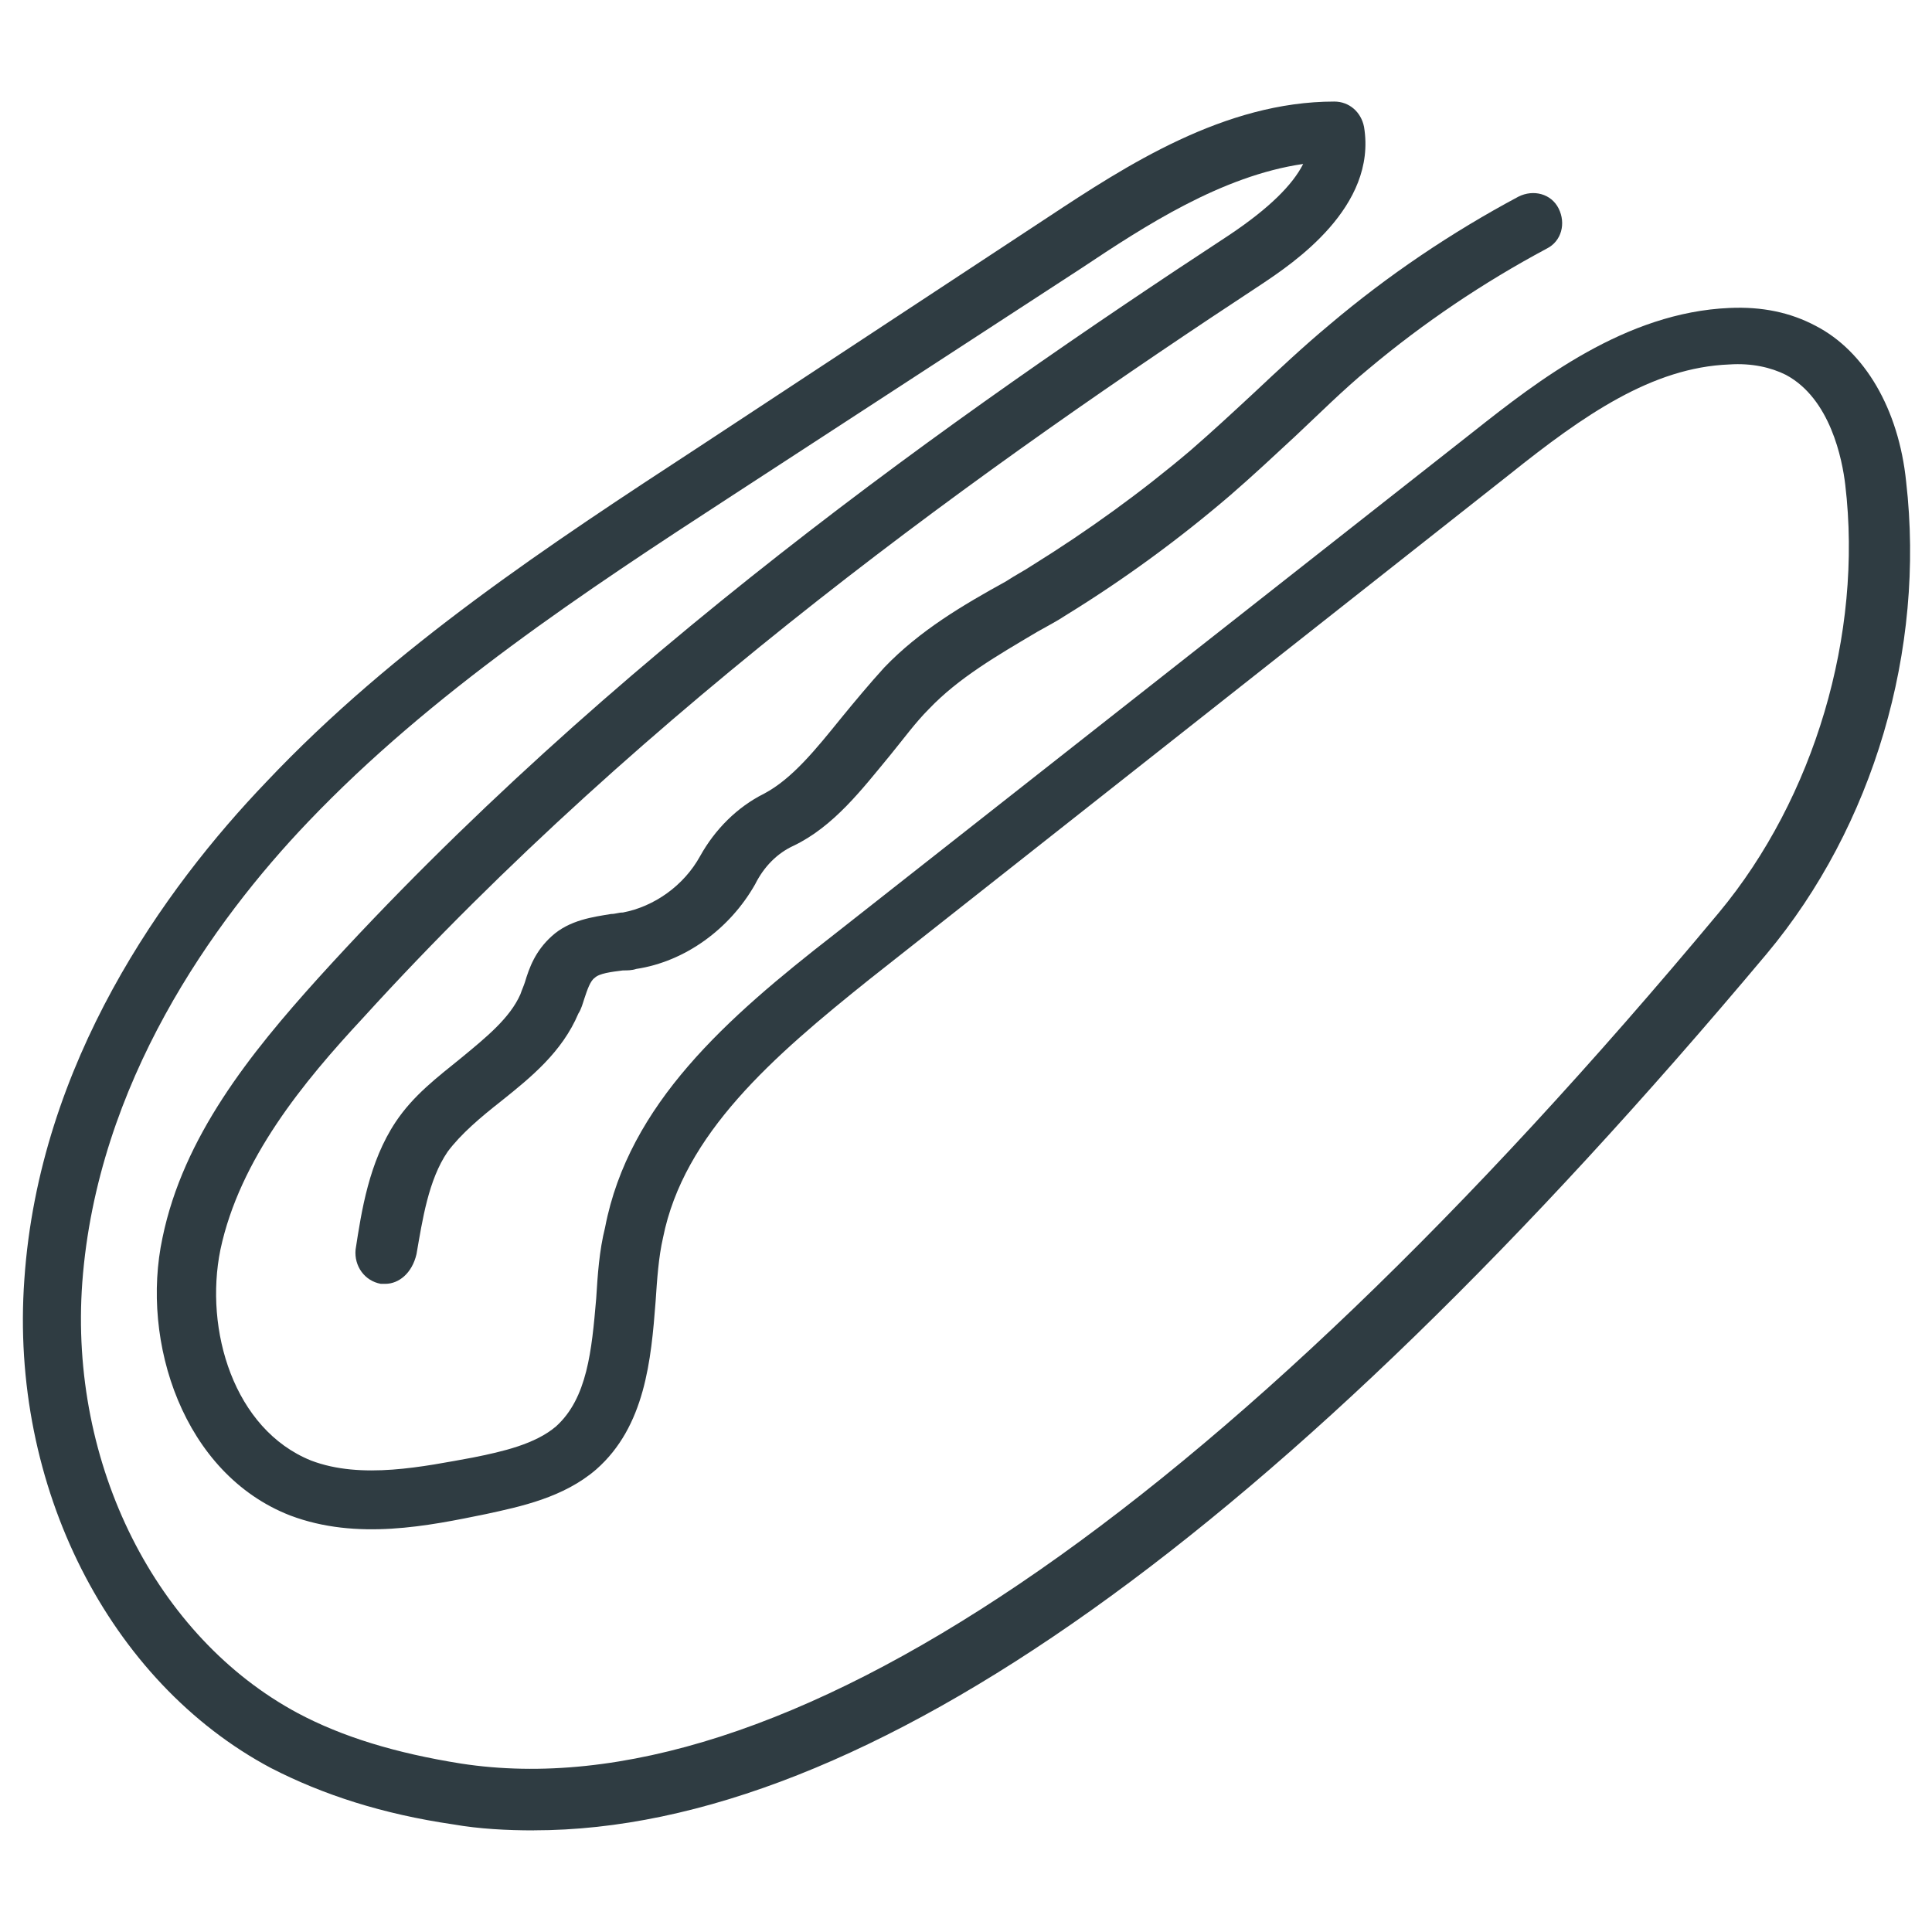
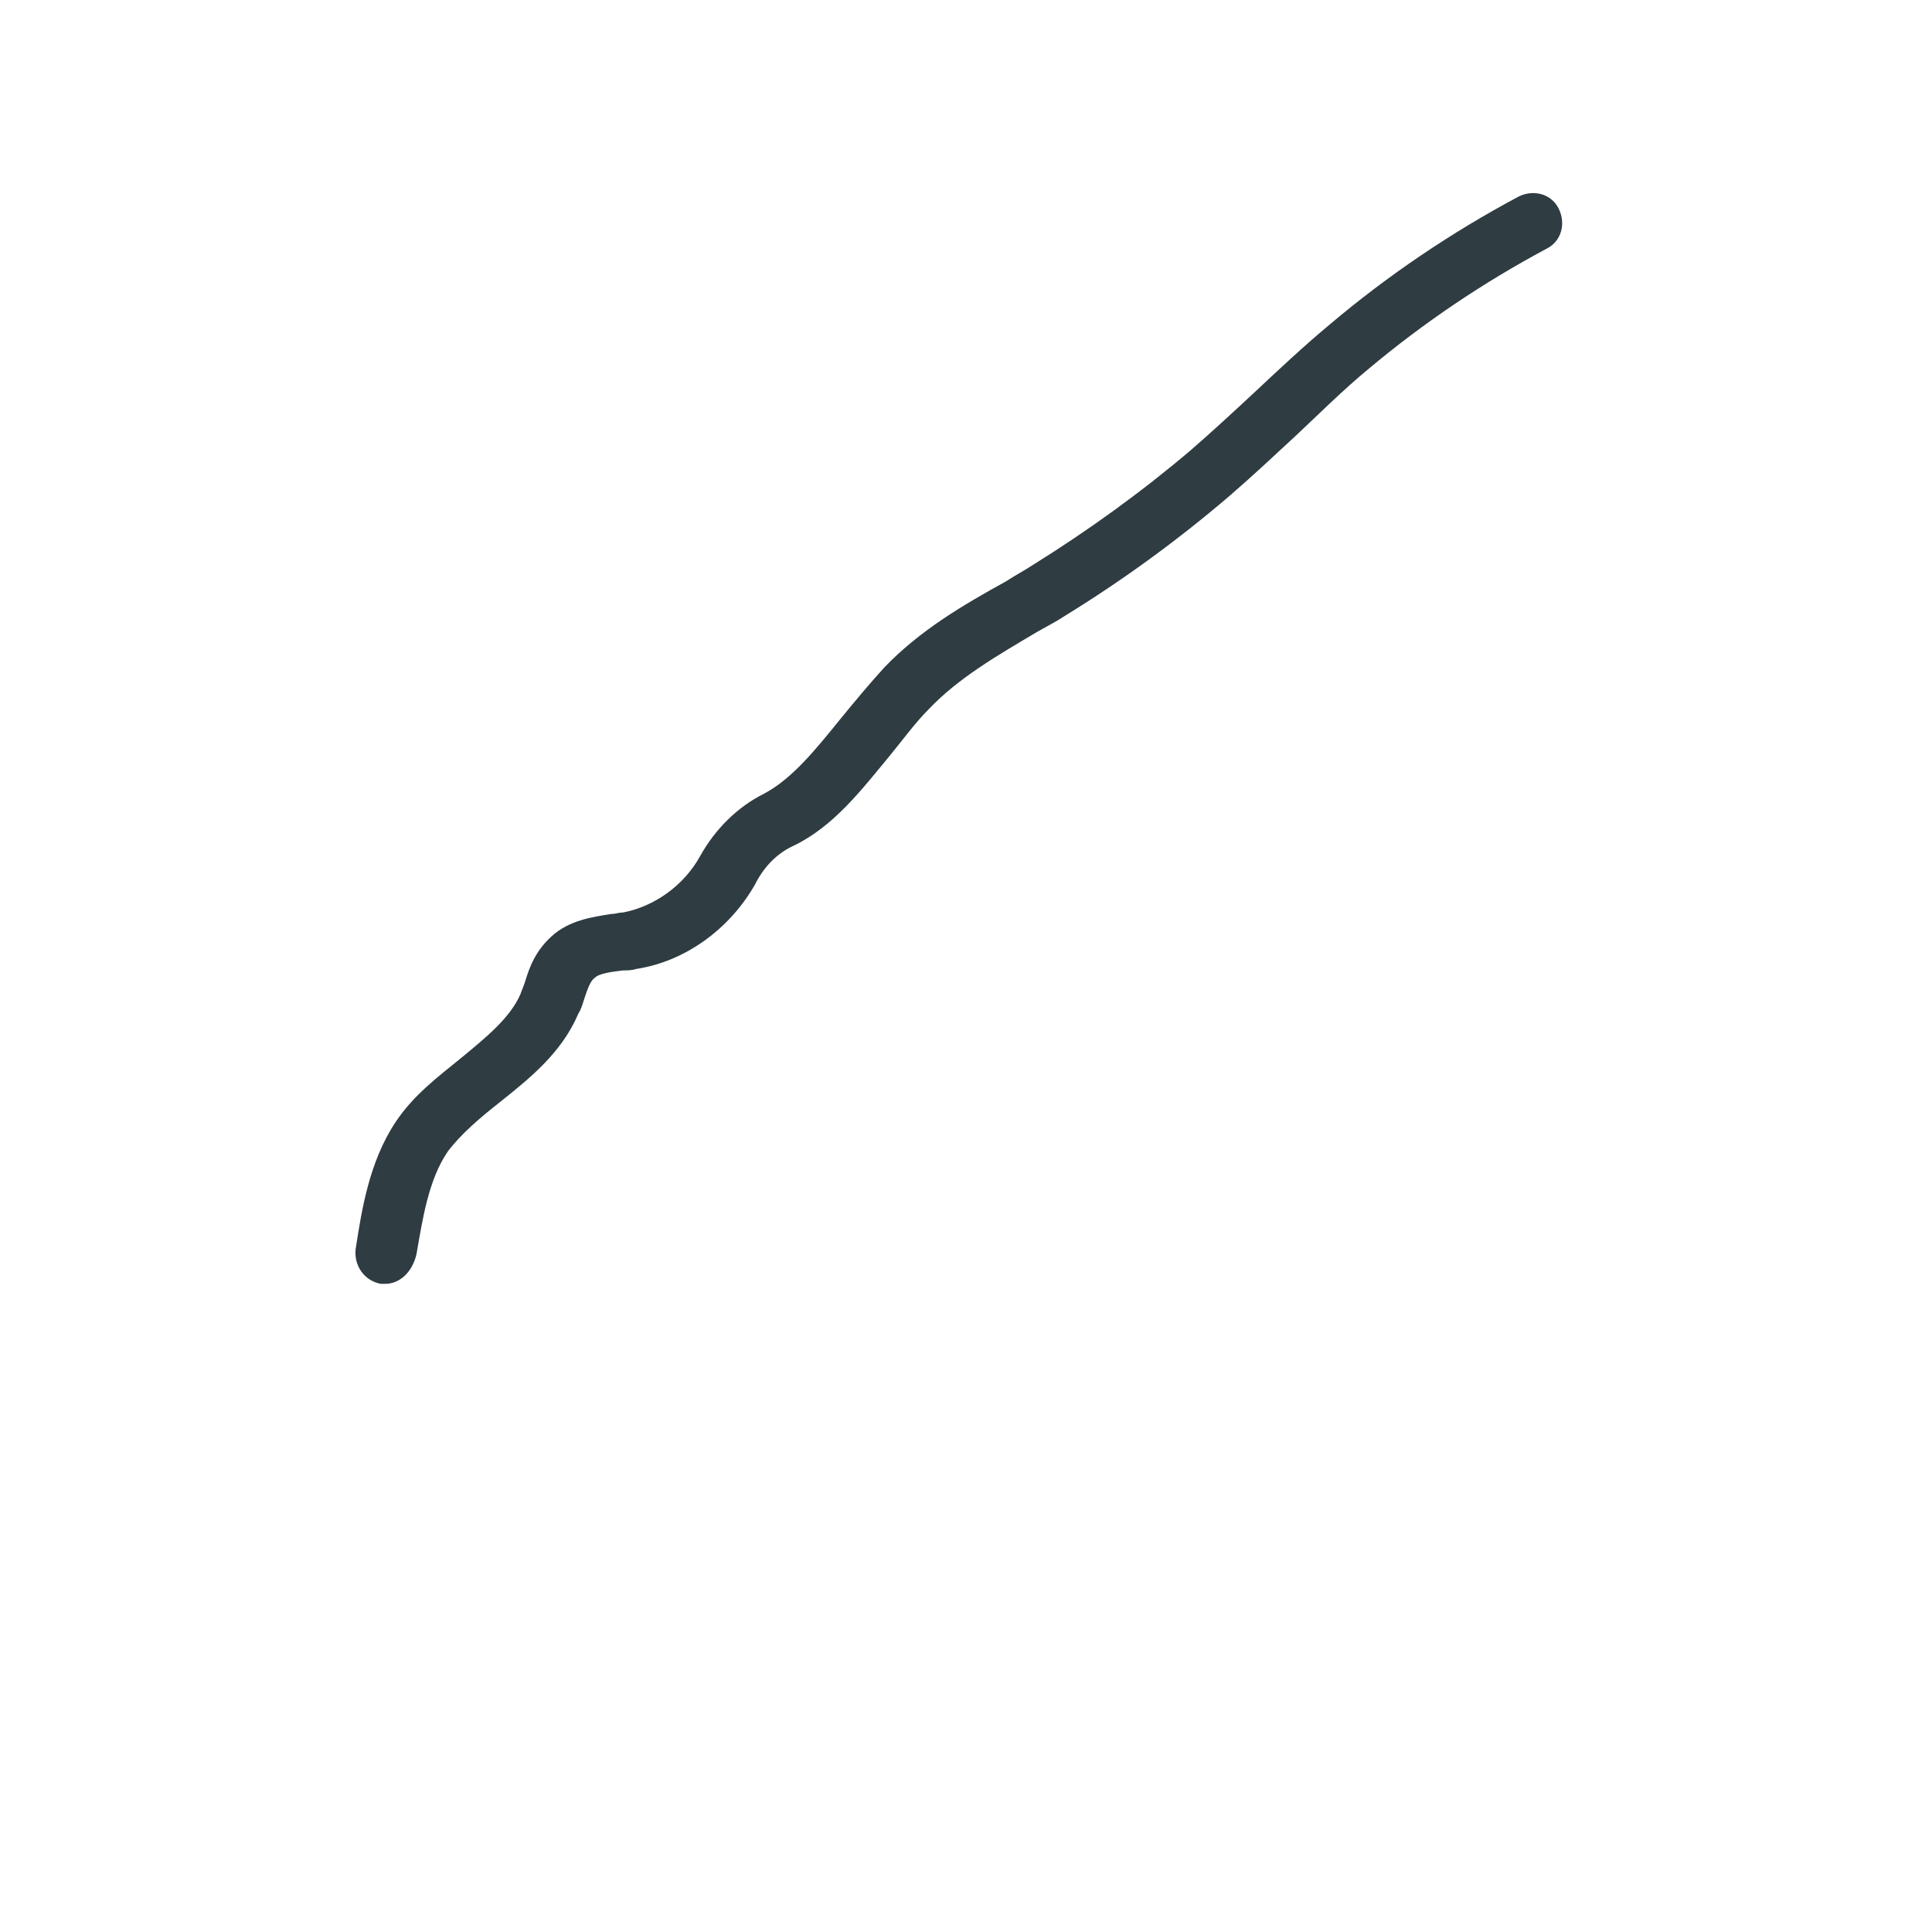
<svg xmlns="http://www.w3.org/2000/svg" width="800px" height="800px" version="1.1" viewBox="144 144 512 512">
  <g fill="#2f3c42">
-     <path d="m285.46 629.07c-7.086 0-14.562-0.395-21.254-1.574-18.895-2.754-34.637-7.871-48.414-14.957-42.902-22.828-69.273-74.785-65.336-129.5 3.938-57.465 37-103.52 64.156-131.86 33.848-35.816 75.176-62.977 114.93-88.953l92.102-60.613c20.859-13.777 46.84-30.699 75.965-30.699 3.938 0 7.086 2.754 7.871 6.691 3.543 21.254-18.895 36.211-27.16 41.723-71.238 46.836-162.95 111.78-238.12 194.43-15.742 16.926-32.668 37.391-37.785 61.402-4.328 21.254 3.543 47.625 24.008 55.891 13.383 5.117 29.914 1.574 42.902-0.789 7.871-1.574 16.531-3.543 22.043-8.266 8.266-7.477 9.445-20.074 10.629-33.852 0.395-6.297 0.789-12.594 2.363-18.895 6.297-32.668 32.273-55.496 60.613-77.539l169.64-133.43c16.926-13.383 40.148-31.488 67.699-32.668 8.66-0.395 16.137 1.18 22.828 4.723 12.988 6.691 22.043 22.043 24.008 41.328 5.117 44.477-8.66 91.316-37 125.16-129.1 153.9-238.91 232.23-326.68 232.23zm203.89-441.62c-21.648 3.148-42.117 16.531-58.648 27.551l-92.496 60.223c-39.359 25.586-79.902 52.348-112.57 86.594-25.191 26.371-55.891 69.273-59.828 122.02-3.543 48.414 19.68 94.07 57.07 114.14 11.809 6.297 25.977 10.629 43.297 13.383 84.23 12.988 199.55-64.945 333.38-225.54 25.191-30.309 38.18-73.602 33.457-113.36-0.789-6.691-3.938-22.828-15.742-29.125-3.938-1.969-9.055-3.148-14.957-2.754-20.469 0.789-38.574 13.383-58.254 29.125l-169.64 133.82c-25.582 20.469-49.199 40.938-54.711 68.488-1.18 5.117-1.574 11.02-1.969 16.926-1.18 15.352-2.754 33.062-15.742 44.477-8.66 7.477-20.074 9.84-29.125 11.809-15.352 3.148-34.242 7.086-51.957 0.395-28.34-11.02-39.754-46.051-33.852-73.602 5.512-26.766 23.223-48.805 41.328-68.879 76.359-84.23 169.25-149.57 241.28-196.8 10.629-7.09 16.926-13.387 19.684-18.898z" />
    <path d="m246.1 484.23h-1.18c-4.328-0.789-7.086-4.723-6.691-9.055 1.574-10.234 3.543-23.223 10.629-33.852 4.723-7.086 11.02-11.809 17.32-16.926 6.691-5.512 12.988-10.629 15.742-16.926 0.395-1.18 0.789-1.969 1.18-3.148 1.18-3.938 2.754-8.266 7.086-12.203 4.723-4.328 11.02-5.117 15.742-5.902 1.18 0 1.969-0.395 3.148-0.395 8.266-1.574 16.137-7.086 20.469-14.957 3.938-7.086 9.84-12.988 16.926-16.531 7.477-3.938 13.777-11.809 20.469-20.074 3.543-4.328 7.477-9.055 11.414-13.383 9.445-9.84 20.859-16.531 32.273-22.828 2.363-1.574 4.723-2.754 7.086-4.328 14.562-9.055 28.734-19.285 41.723-30.309 5.902-5.117 11.414-10.234 16.926-15.352 6.297-5.902 12.988-12.203 20.074-18.105 15.352-12.988 32.273-24.402 49.988-33.852 3.938-1.969 8.66-0.789 10.629 3.148s0.789 8.66-3.148 10.629c-16.926 9.055-32.668 19.68-47.23 31.883-6.691 5.512-12.988 11.809-19.285 17.711-5.512 5.117-11.414 10.629-17.32 15.742-13.777 11.809-28.34 22.434-43.691 31.883-2.363 1.574-4.723 2.754-7.477 4.328-10.629 6.297-20.859 12.203-28.734 20.469-3.543 3.543-6.691 7.871-10.234 12.203-7.477 9.055-14.957 18.895-25.586 24.008-4.328 1.969-7.871 5.512-10.234 10.234-6.691 11.809-18.5 20.469-31.488 22.434-1.18 0.395-2.363 0.395-3.543 0.395-3.148 0.395-6.297 0.789-7.477 1.969-1.18 0.789-1.969 3.148-2.754 5.512-0.395 1.18-0.789 2.754-1.574 3.938-4.328 10.234-12.594 16.926-20.469 23.223-5.512 4.328-10.629 8.66-14.168 13.383-5.117 7.477-6.691 18.105-8.266 27.16-1.191 5.117-4.731 7.875-8.273 7.875z" />
  </g>
</svg>